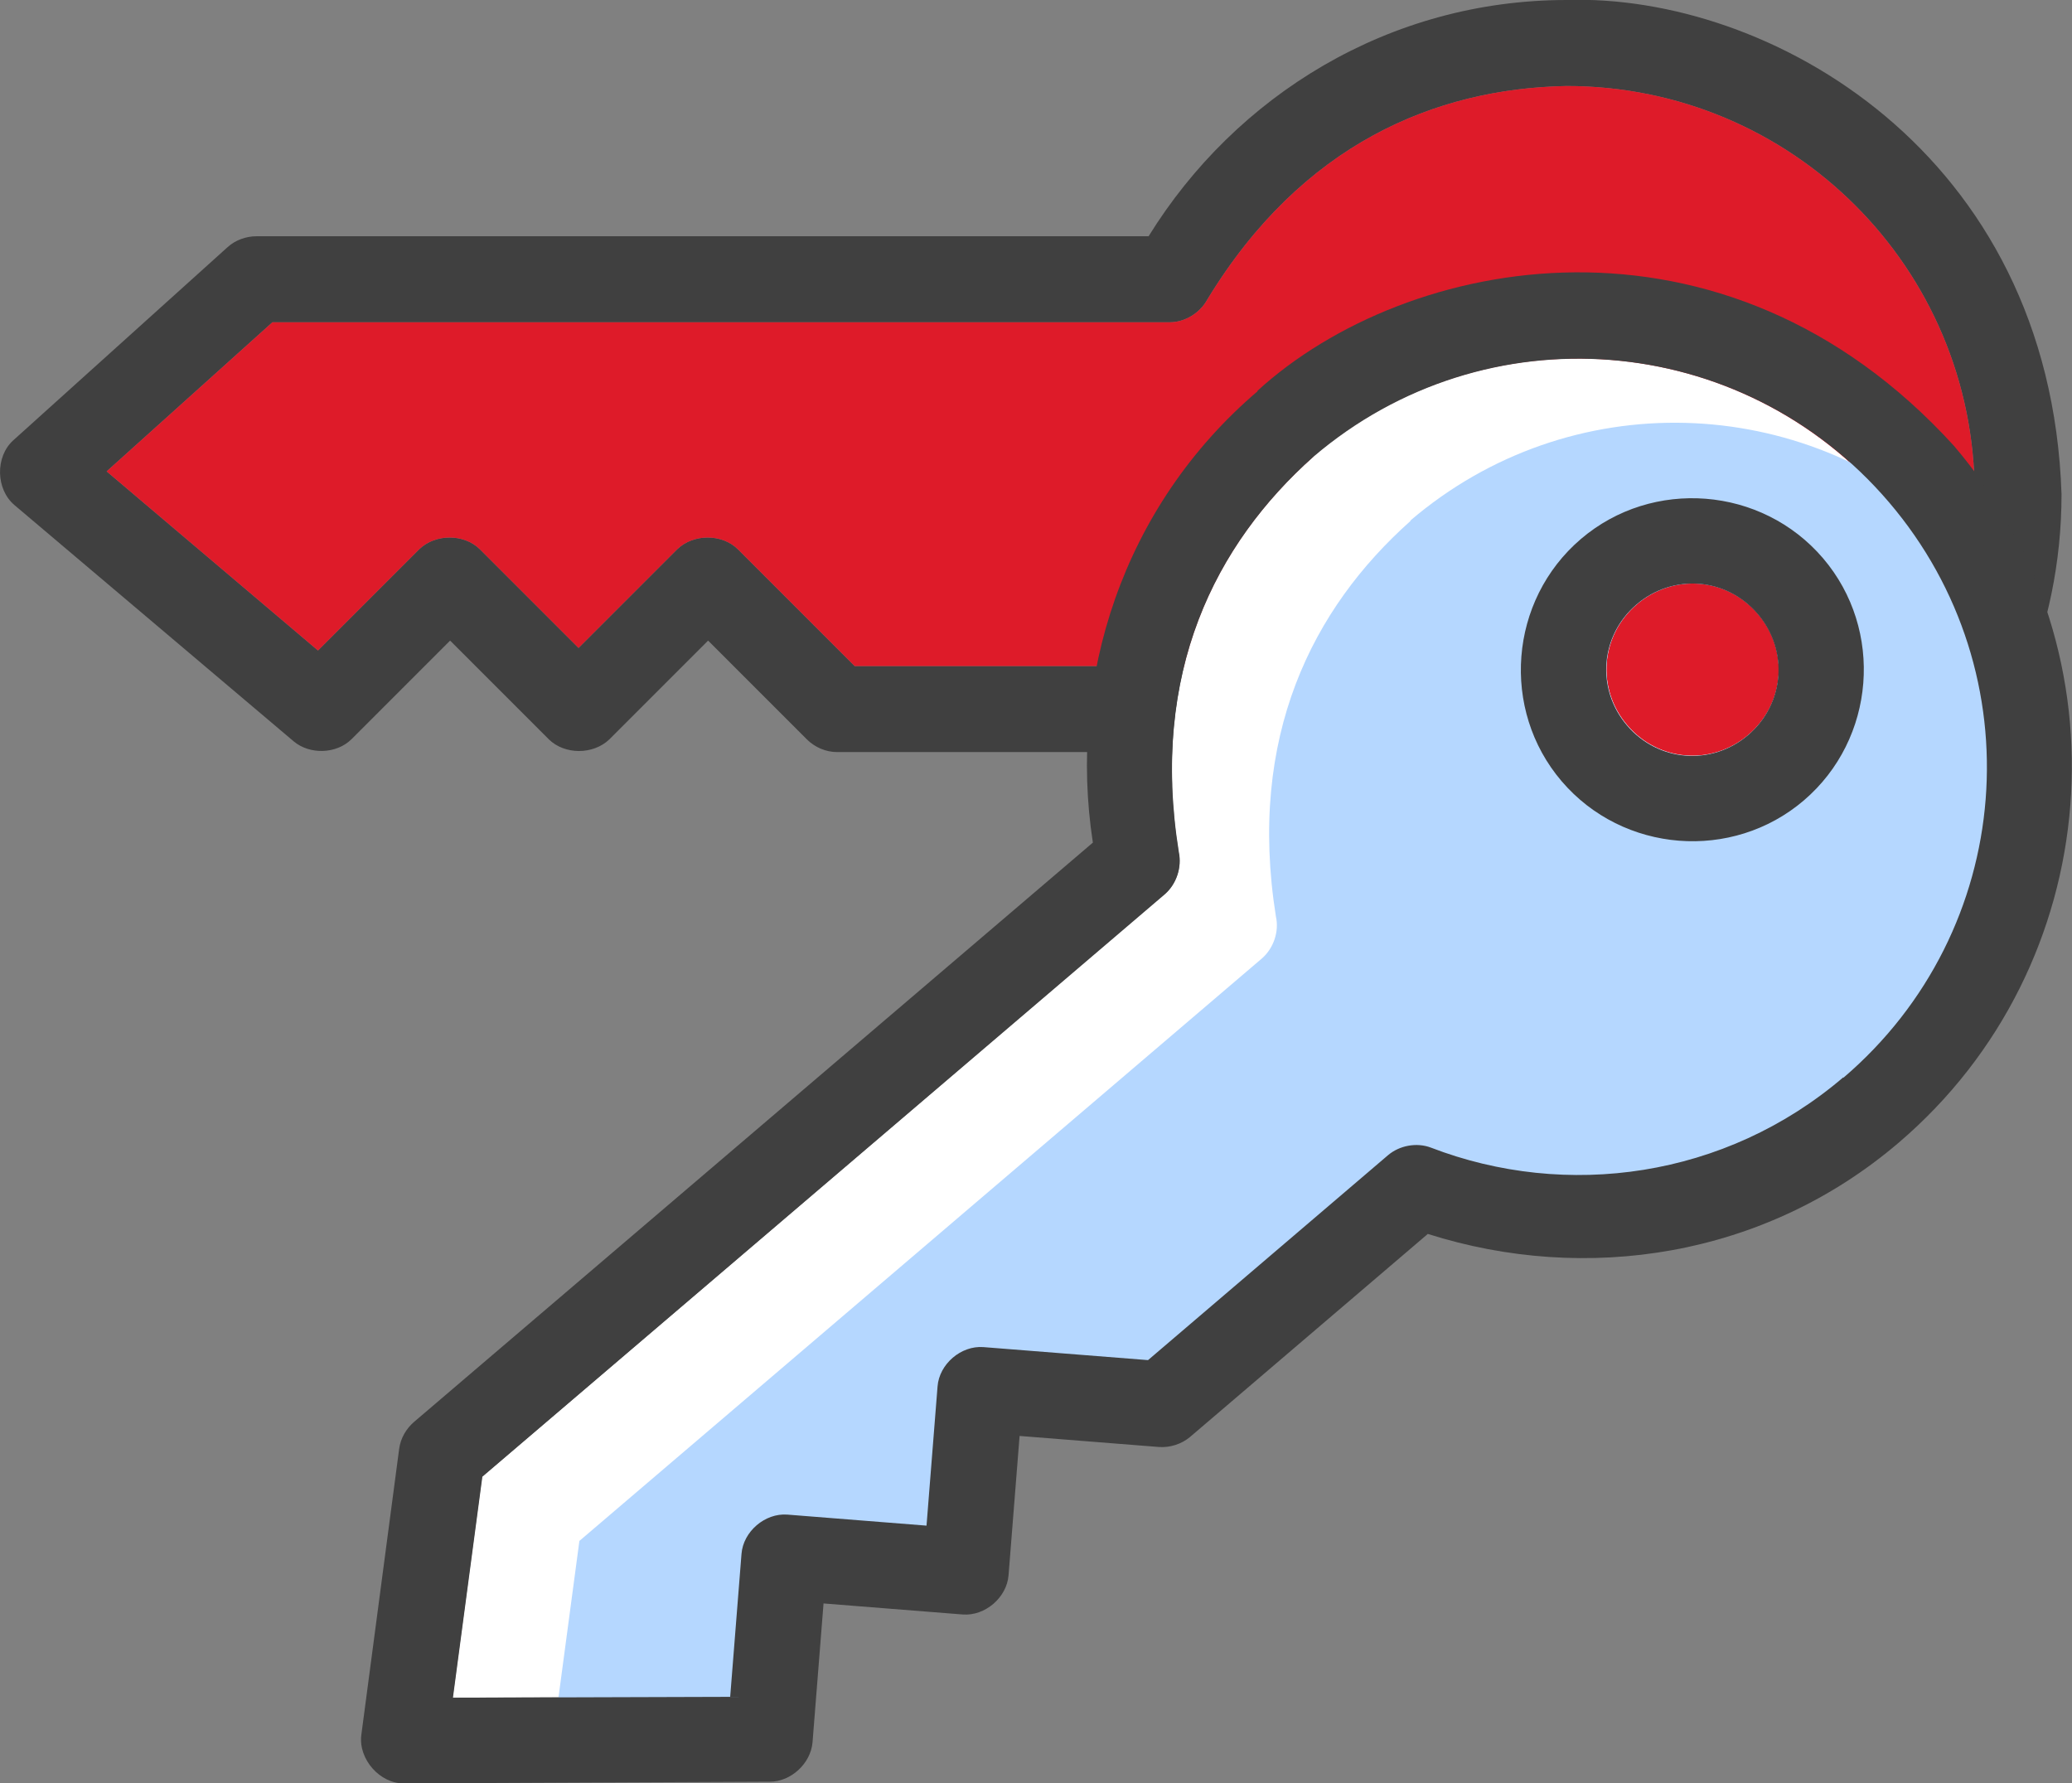
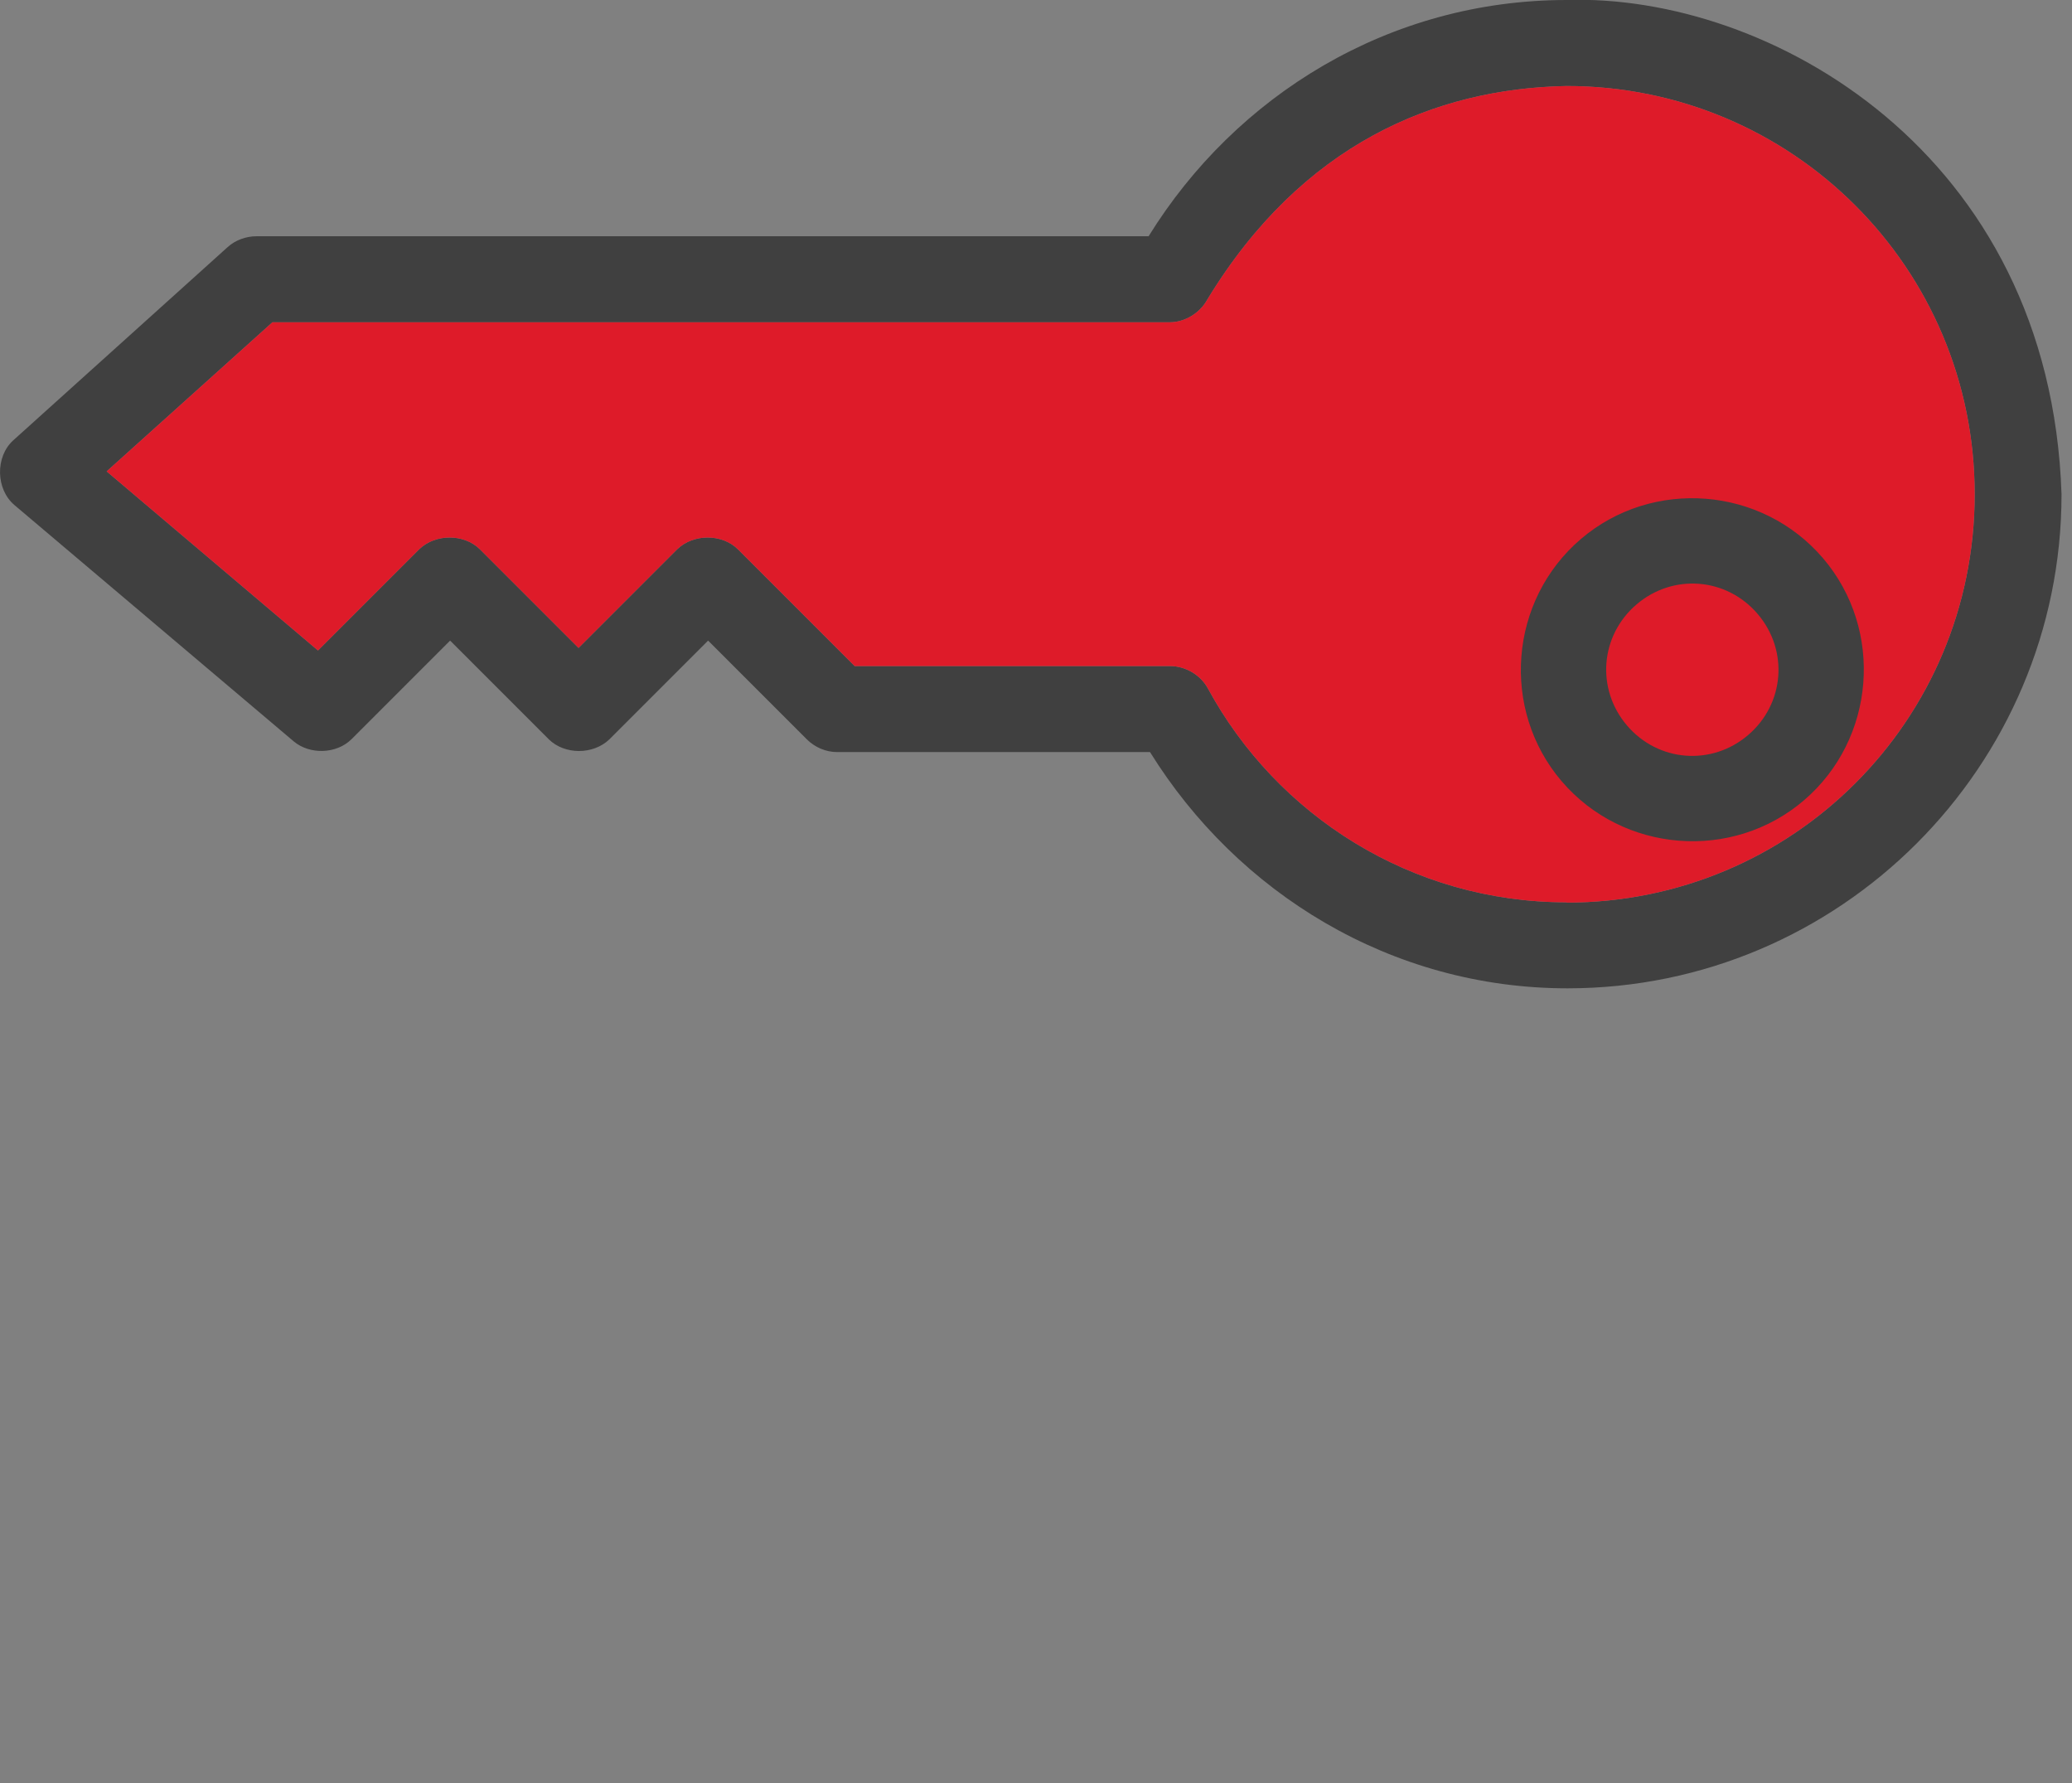
<svg xmlns="http://www.w3.org/2000/svg" id="Layer_2" width="73.24" height="63.03" viewBox="0 0 73.24 63.03">
  <rect x="0" y="0" width="73.24" height="63.03" fill="#808080" stroke="none" />
  <defs>
    <style>.cls-1{fill:#fff;}.cls-2{fill:#b5d7ff;}.cls-3{fill:#de1b29;}.cls-4{fill:#404040;}</style>
  </defs>
  <g id="Layer_1-2">
    <g>
      <g>
        <path class="cls-4" d="M55.38,0h0c-6.27,0-11.7,3.37-14.78,8.35H9.07c-.37,0-.74,.13-1.02,.38L.46,15.57c-.63,.58-.61,1.72,.05,2.28l9.87,8.35c.57,.48,1.51,.45,2.04-.07l3.49-3.49,3.49,3.49c.56,.55,1.57,.55,2.14,0l3.49-3.49,3.49,3.49c.28,.28,.67,.45,1.07,.45h11.06c3.08,4.96,8.5,8.35,14.76,8.35,9.63,0,17.46-7.84,17.46-17.46C72.47,5.36,62.5-.23,55.38,0Zm0,31.89c-5.49,0-10.25-3.07-12.69-7.57-.26-.47-.79-.78-1.33-.78h-11.15l-4.13-4.13c-.56-.55-1.57-.55-2.14,0l-3.49,3.49-3.49-3.49c-.56-.55-1.57-.55-2.14,0l-3.58,3.58-7.47-6.33,5.86-5.27h31.72c.54,0,1.07-.33,1.33-.81,3.34-5.49,8.05-7.45,12.69-7.54,7.98,0,14.43,6.44,14.43,14.43s-6.44,14.43-14.43,14.43Z" />
        <path class="cls-3" d="M55.38,31.89c-5.49,0-10.25-3.07-12.69-7.57-.26-.47-.79-.78-1.33-.78h-11.15l-4.13-4.13c-.56-.55-1.57-.55-2.14,0l-3.49,3.49-3.49-3.49c-.56-.55-1.57-.55-2.14,0l-3.58,3.58-7.47-6.33,5.86-5.27h31.72c.54,0,1.07-.33,1.33-.81,3.34-5.49,8.05-7.45,12.69-7.54,7.98,0,14.43,6.44,14.43,14.43s-6.44,14.43-14.43,14.43Z" />
      </g>
      <g>
-         <path class="cls-1" d="M46.42,16.14c-3.47,3.09-5.77,7.63-4.76,13.98,.12,.53-.08,1.12-.49,1.48l-24.13,20.59-1.04,7.81,9.8-.03,.4-5.05c.07-.79,.84-1.44,1.62-1.39l4.92,.39,.39-4.92c.07-.79,.84-1.44,1.62-1.39l5.82,.46,8.48-7.24c.41-.35,1.01-.46,1.52-.27,4.78,1.83,10.39,1.08,14.57-2.48,6.07-5.18,6.79-14.26,1.61-20.34-5.18-6.07-14.26-6.79-20.34-1.61Zm15.38,9.83c-1.29,1.1-3.18,.95-4.28-.34s-.95-3.18,.34-4.28c1.29-1.1,3.18-.95,4.28,.34s.95,3.18-.34,4.28Z" />
-         <path class="cls-2" d="M49.86,18.41c-3.47,3.09-5.77,7.63-4.76,13.98,.12,.53-.08,1.12-.49,1.48l-24.13,20.59-.93,6.96,7.07-.06,.79-6.55,6.51,.15,.65-5.93,6.87,.18,8.64-7.38s8.85,3.69,16.33-2.69c6.55-5.59,6.57-13.86,2.62-20.33-5.3-4.94-13.54-5.23-19.18-.41Zm11.94,7.57c-1.29,1.1-3.18,.95-4.28-.34s-.95-3.18,.34-4.28c1.29-1.1,3.18-.95,4.28,.34s.95,3.18-.34,4.28Z" />
-         <path class="cls-4" d="M44.45,13.83h0c-4.77,4.07-6.71,10.16-5.82,15.95L14.64,50.25c-.28,.24-.48,.58-.53,.95l-1.34,10.13c-.1,.85,.66,1.71,1.51,1.7l12.93-.06c.75,0,1.44-.64,1.51-1.38l.39-4.92,4.92,.39c.79,.06,1.56-.6,1.62-1.39l.39-4.92,4.92,.39c.39,.03,.8-.1,1.1-.35l8.41-7.18c5.57,1.77,11.89,.84,16.65-3.23,7.32-6.25,8.19-17.3,1.95-24.62-8.15-8.96-19.36-6.75-24.62-1.95Zm20.7,24.25c-4.17,3.56-9.79,4.32-14.57,2.48-.5-.19-1.11-.08-1.52,.27l-8.48,7.24-5.82-.46c-.79-.06-1.56,.6-1.62,1.39l-.39,4.92-4.92-.39c-.79-.06-1.56,.6-1.62,1.39l-.4,5.05-9.8,.03,1.04-7.81,24.13-20.59c.41-.36,.6-.95,.49-1.48-1.02-6.35,1.29-10.89,4.76-13.98,6.07-5.18,15.15-4.47,20.34,1.61,5.18,6.07,4.47,15.15-1.61,20.34Z" />
        <path class="cls-4" d="M55.88,19.05c-2.54,2.17-2.84,6.03-.68,8.56,2.17,2.54,6.03,2.84,8.56,.68,2.54-2.17,2.84-6.03,.68-8.56-2.17-2.54-6.03-2.84-8.56-.68Zm5.91,6.93c-1.29,1.1-3.18,.95-4.28-.34s-.95-3.18,.34-4.28c1.29-1.1,3.18-.95,4.28,.34s.95,3.18-.34,4.28Z" />
      </g>
    </g>
  </g>
</svg>